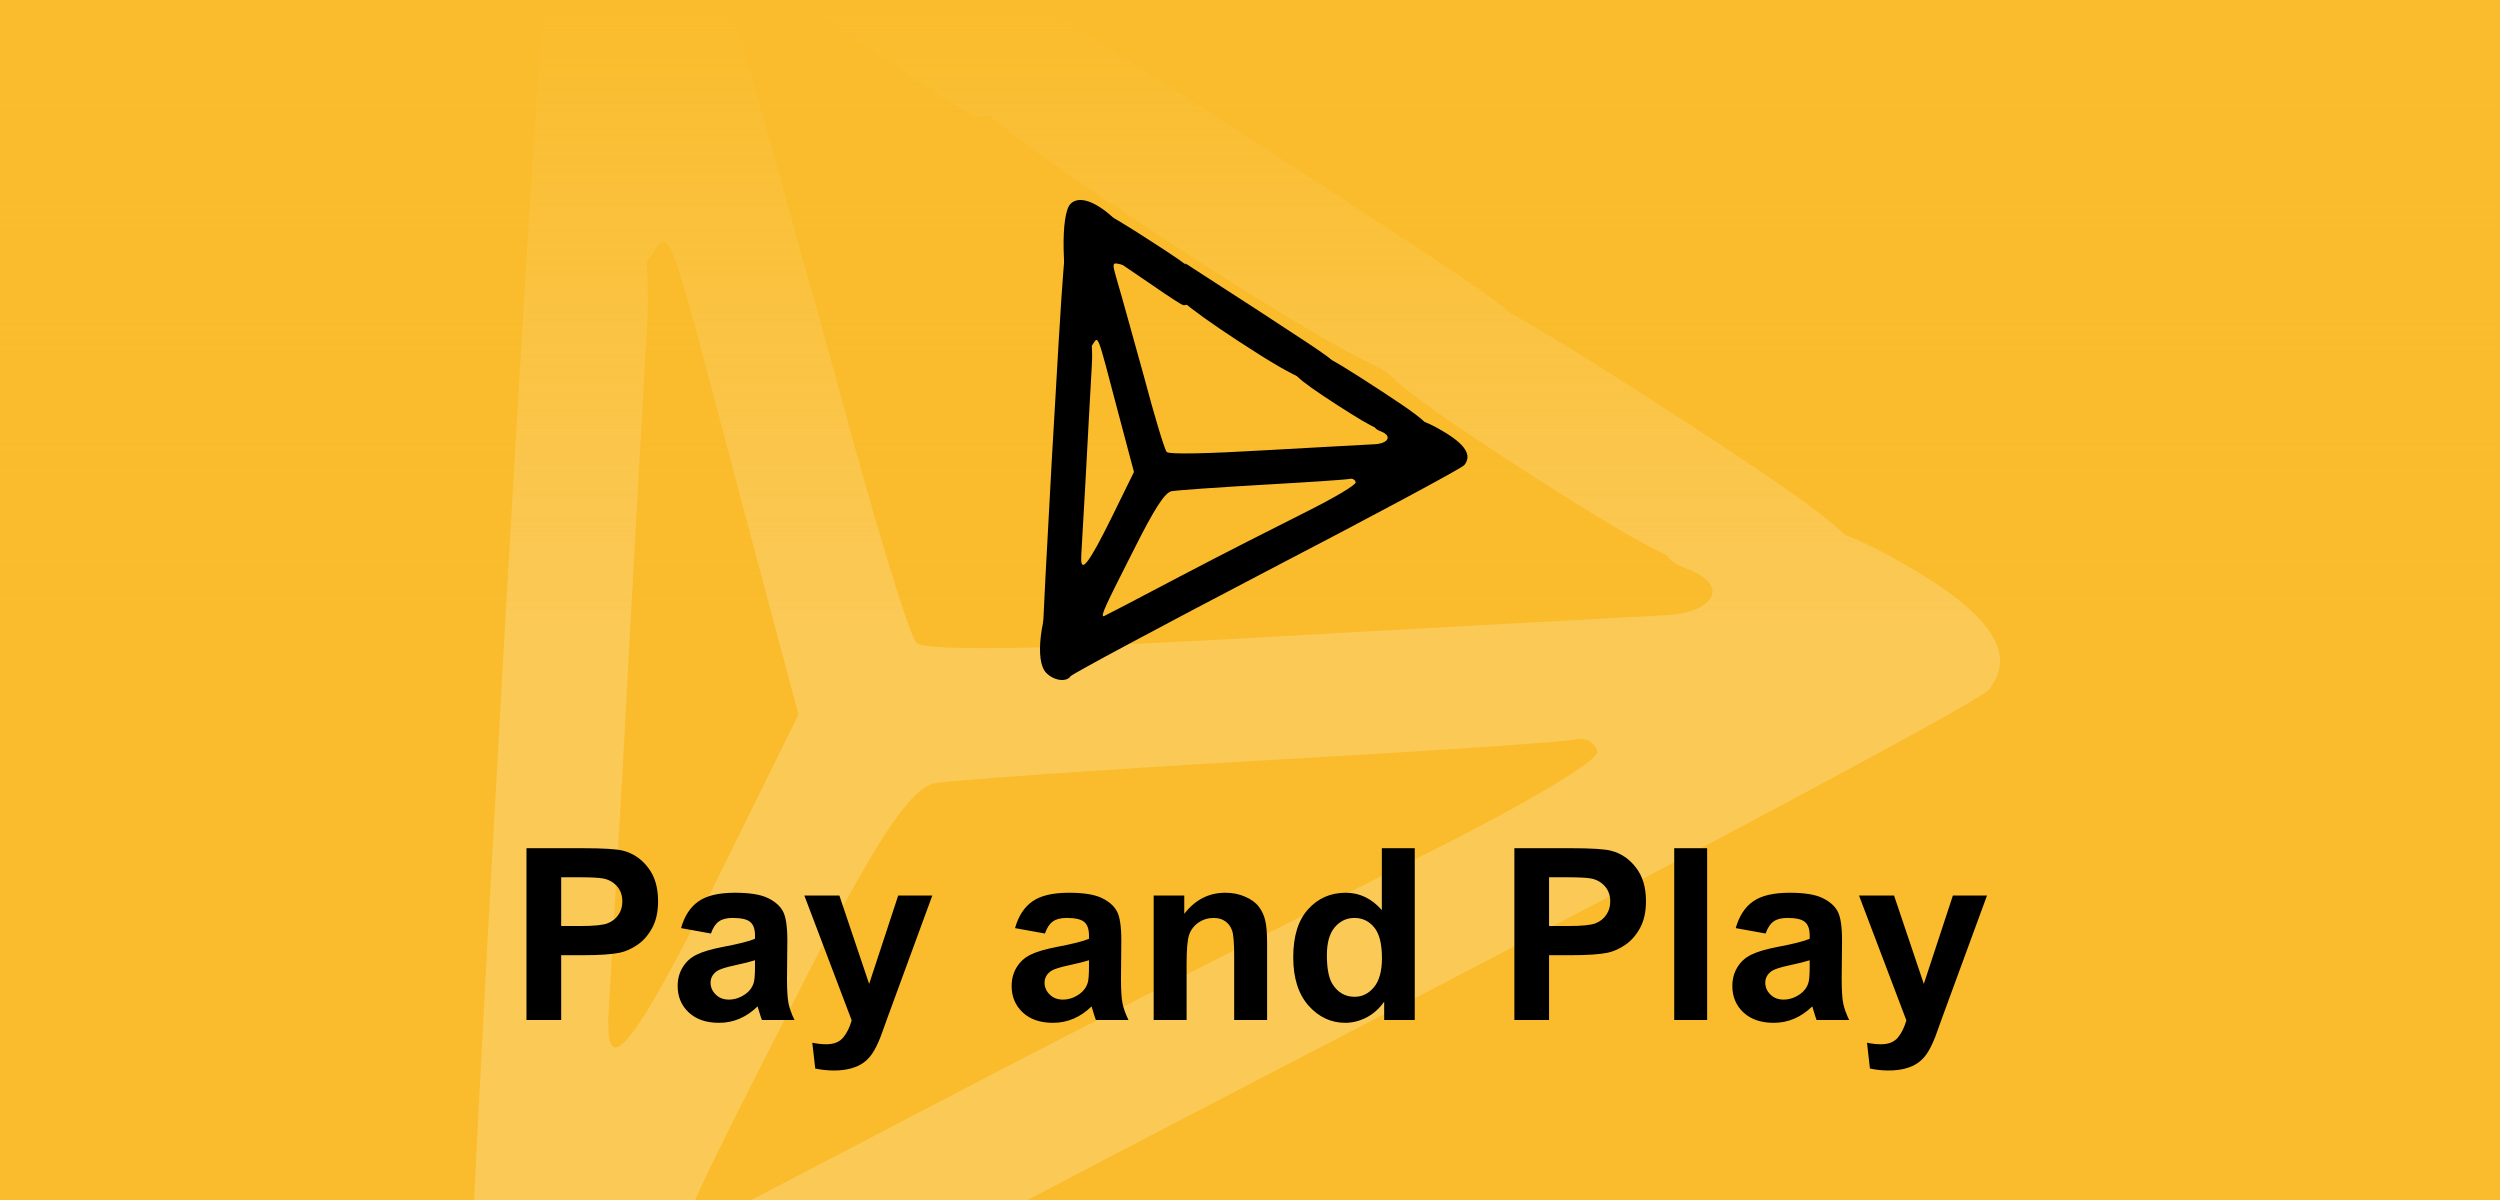
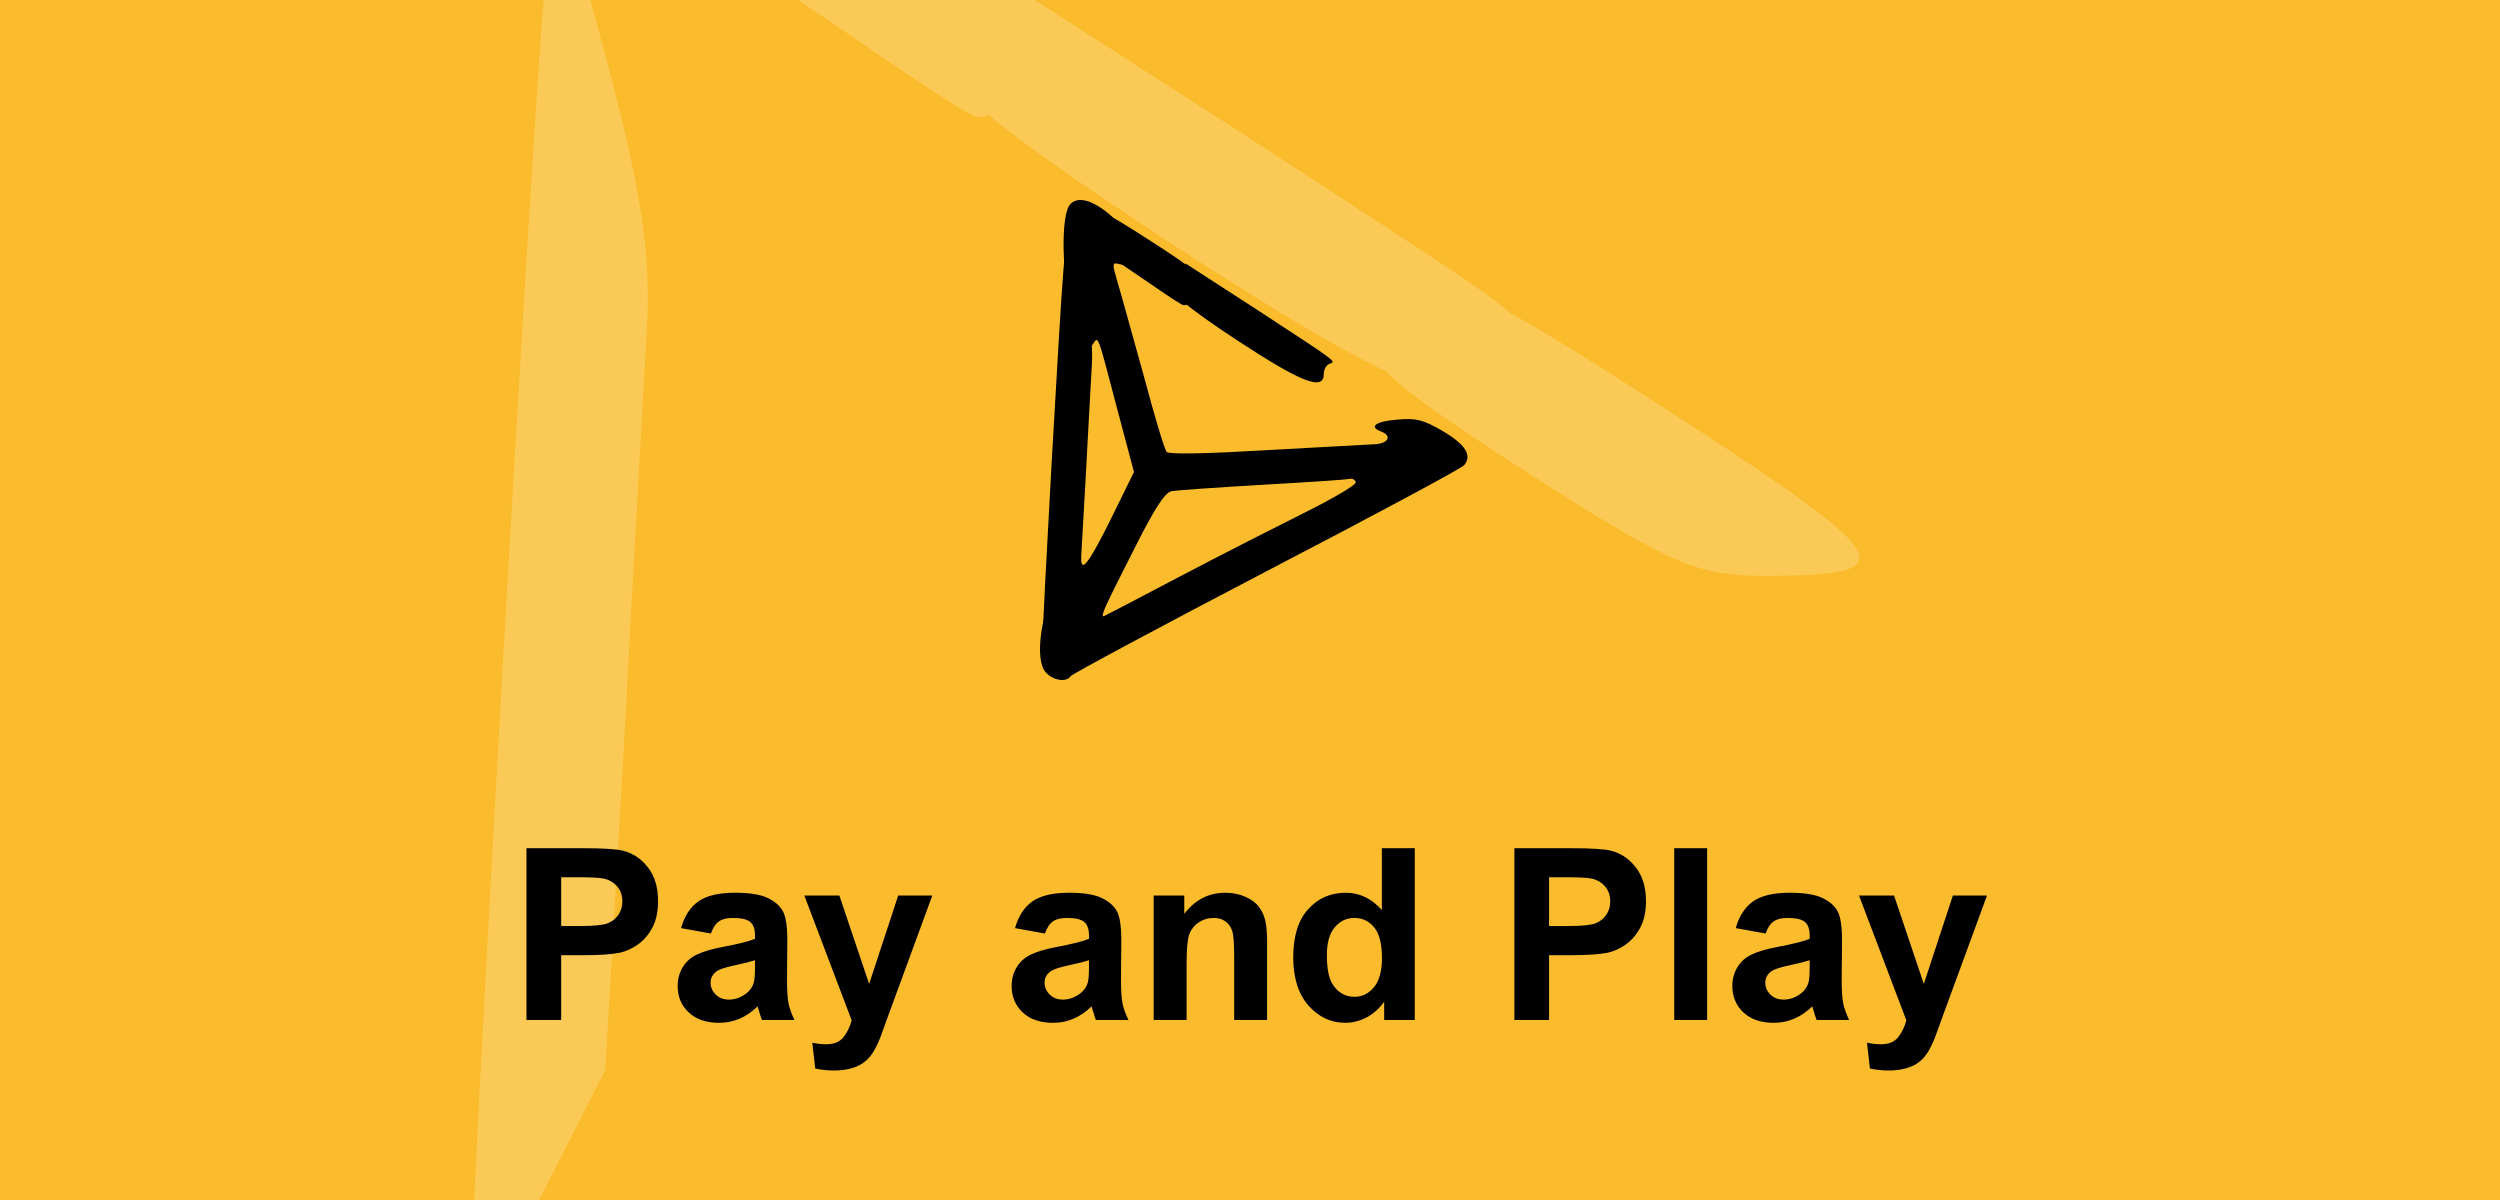
<svg xmlns="http://www.w3.org/2000/svg" width="125" height="60" viewBox="0 0 125 60" fill="none">
  <rect x="0" y="0" width="125" height="60" fill="#808080" stroke="none" />
  <g clip-path="url(#clip0_8540_1556)">
    <rect width="125" height="60" fill="#FABC2C" />
    <g opacity="0.2">
-       <path d="M24.056 71.644C22.063 69.509 22.983 61.731 26.049 55.326C28.195 50.522 30.419 48.539 30.419 51.284C30.419 53.877 31.875 51.971 35.785 44.117L39.925 35.729L37.011 24.824C33.178 10.336 33.562 11.328 32.412 13.005C31.875 13.691 31.185 14.302 30.955 14.302C30.802 14.302 29.805 11.48 28.885 8.049C26.892 0.728 26.662 -10.481 28.502 -12.311C29.882 -13.683 32.488 -12.997 35.632 -10.328C37.548 -8.651 38.238 -7.431 38.545 -4.609C39.005 -1.254 38.928 -1.102 37.471 -1.483C35.938 -1.864 35.938 -1.788 37.011 1.872C37.625 3.855 39.694 11.404 41.688 18.495C43.604 25.663 45.444 31.764 45.827 32.145C46.211 32.602 53.187 32.45 63.536 31.84C72.965 31.306 81.781 30.848 83.084 30.772C85.691 30.696 86.534 29.323 84.464 28.485C82.164 27.646 83.391 26.654 87.377 26.349C90.75 26.044 91.977 26.349 95.427 28.332C99.643 30.772 100.87 32.755 99.413 34.509C98.876 35.119 82.854 43.659 63.689 53.572C44.601 63.485 28.732 71.949 28.502 72.33C27.735 73.474 25.359 73.093 24.056 71.644ZM48.127 54.487C55.563 50.598 65.836 45.413 70.895 42.897C75.955 40.38 80.018 38.016 79.865 37.559C79.788 37.178 79.328 36.872 78.868 36.949C78.408 37.101 71.355 37.559 63.229 38.016C55.103 38.474 47.667 39.008 46.747 39.16C45.521 39.389 43.758 41.981 39.694 50.064C34.712 59.825 33.868 61.578 34.482 61.578C34.558 61.578 40.691 58.376 48.127 54.487Z" fill="white" />
      <path d="M23.519 65.01C23.442 62.341 26.585 6.6 27.199 -0.187L27.735 -6.668L30.188 2.482C32.105 9.573 32.565 12.776 32.335 16.589C32.182 19.334 31.645 28.713 31.185 37.482L30.265 53.495L26.969 59.977C25.129 63.637 23.596 65.848 23.519 65.01Z" fill="white" />
      <path d="M58.783 12.319C48.971 5.914 45.444 2.864 47.974 2.864C48.357 2.864 48.817 1.872 48.971 0.576L49.201 -1.635L62.233 6.753C76.875 16.284 76.415 15.903 75.112 16.36C74.575 16.589 74.115 17.352 74.115 18.191C74.115 21.241 70.129 19.716 58.783 12.319Z" fill="white" />
      <path d="M76.569 23.757C68.75 18.724 67.37 17.352 70.283 17.352C71.356 17.352 71.816 16.818 71.816 15.751C71.816 13.387 73.349 13.997 84.388 21.165C94.814 27.951 95.274 28.79 88.298 28.79C84.848 28.79 83.622 28.256 76.569 23.757Z" fill="white" />
-       <path d="M43.451 2.406C40.691 0.5 38.008 -1.254 37.471 -1.636C36.551 -2.169 34.022 -10.1 34.558 -10.633C34.712 -10.786 38.545 -8.498 43.144 -5.524C51.194 -0.339 51.5 -0.034 51.194 2.33C50.964 4.465 49.967 5.99 48.817 5.837C48.587 5.837 46.211 4.312 43.451 2.406Z" fill="white" />
+       <path d="M43.451 2.406C40.691 0.5 38.008 -1.254 37.471 -1.636C36.551 -2.169 34.022 -10.1 34.558 -10.633C34.712 -10.786 38.545 -8.498 43.144 -5.524C51.194 -0.339 51.5 -0.034 51.194 2.33C50.964 4.465 49.967 5.99 48.817 5.837C48.587 5.837 46.211 4.312 43.451 2.406" fill="white" />
    </g>
-     <rect width="125" height="60" fill="url(#paint0_linear_8540_1556)" />
    <path d="M26.324 51V42.41H29.107C30.162 42.41 30.85 42.453 31.17 42.539C31.662 42.668 32.074 42.949 32.406 43.383C32.738 43.812 32.904 44.369 32.904 45.053C32.904 45.58 32.809 46.023 32.617 46.383C32.426 46.742 32.182 47.025 31.885 47.232C31.592 47.435 31.293 47.57 30.988 47.637C30.574 47.719 29.975 47.76 29.189 47.76H28.059V51H26.324ZM28.059 43.863V46.301H29.008C29.691 46.301 30.148 46.256 30.379 46.166C30.609 46.076 30.789 45.935 30.918 45.744C31.051 45.553 31.117 45.33 31.117 45.076C31.117 44.764 31.025 44.506 30.842 44.303C30.658 44.1 30.426 43.973 30.145 43.922C29.938 43.883 29.521 43.863 28.896 43.863H28.059ZM35.547 46.676L34.053 46.406C34.221 45.805 34.51 45.359 34.92 45.07C35.33 44.781 35.94 44.637 36.748 44.637C37.482 44.637 38.029 44.725 38.389 44.9C38.748 45.072 39 45.293 39.145 45.562C39.293 45.828 39.367 46.318 39.367 47.033L39.35 48.955C39.35 49.502 39.375 49.906 39.426 50.168C39.48 50.426 39.58 50.703 39.725 51H38.096C38.053 50.891 38 50.728 37.938 50.514C37.91 50.416 37.891 50.352 37.879 50.32C37.598 50.594 37.297 50.799 36.977 50.935C36.656 51.072 36.315 51.141 35.951 51.141C35.31 51.141 34.805 50.967 34.434 50.619C34.066 50.272 33.883 49.832 33.883 49.301C33.883 48.949 33.967 48.637 34.135 48.363C34.303 48.086 34.537 47.875 34.838 47.73C35.143 47.582 35.58 47.453 36.15 47.344C36.92 47.199 37.453 47.065 37.75 46.94V46.775C37.75 46.459 37.672 46.234 37.516 46.102C37.359 45.965 37.065 45.897 36.631 45.897C36.338 45.897 36.109 45.955 35.945 46.072C35.781 46.185 35.648 46.387 35.547 46.676ZM37.75 48.012C37.539 48.082 37.205 48.166 36.748 48.264C36.291 48.361 35.992 48.457 35.852 48.551C35.637 48.703 35.529 48.897 35.529 49.131C35.529 49.361 35.615 49.56 35.787 49.728C35.959 49.897 36.178 49.98 36.443 49.98C36.74 49.98 37.023 49.883 37.293 49.688C37.492 49.539 37.623 49.357 37.685 49.143C37.728 49.002 37.75 48.734 37.75 48.34V48.012ZM40.217 44.777H41.969L43.457 49.195L44.91 44.777H46.615L44.418 50.766L44.025 51.85C43.881 52.213 43.742 52.49 43.609 52.682C43.48 52.873 43.33 53.027 43.158 53.145C42.99 53.266 42.781 53.359 42.531 53.426C42.285 53.492 42.006 53.525 41.693 53.525C41.377 53.525 41.066 53.492 40.762 53.426L40.615 52.137C40.873 52.188 41.105 52.213 41.312 52.213C41.695 52.213 41.978 52.1 42.162 51.873C42.346 51.65 42.486 51.365 42.584 51.018L40.217 44.777ZM52.246 46.676L50.752 46.406C50.92 45.805 51.209 45.359 51.619 45.07C52.029 44.781 52.639 44.637 53.447 44.637C54.182 44.637 54.728 44.725 55.088 44.9C55.447 45.072 55.699 45.293 55.844 45.562C55.992 45.828 56.066 46.318 56.066 47.033L56.049 48.955C56.049 49.502 56.074 49.906 56.125 50.168C56.18 50.426 56.279 50.703 56.424 51H54.795C54.752 50.891 54.699 50.728 54.637 50.514C54.609 50.416 54.59 50.352 54.578 50.32C54.297 50.594 53.996 50.799 53.676 50.935C53.355 51.072 53.014 51.141 52.65 51.141C52.01 51.141 51.504 50.967 51.133 50.619C50.766 50.272 50.582 49.832 50.582 49.301C50.582 48.949 50.666 48.637 50.834 48.363C51.002 48.086 51.236 47.875 51.537 47.73C51.842 47.582 52.279 47.453 52.85 47.344C53.619 47.199 54.152 47.065 54.449 46.94V46.775C54.449 46.459 54.371 46.234 54.215 46.102C54.059 45.965 53.764 45.897 53.33 45.897C53.037 45.897 52.809 45.955 52.645 46.072C52.48 46.185 52.348 46.387 52.246 46.676ZM54.449 48.012C54.238 48.082 53.904 48.166 53.447 48.264C52.99 48.361 52.691 48.457 52.551 48.551C52.336 48.703 52.228 48.897 52.228 49.131C52.228 49.361 52.315 49.56 52.486 49.728C52.658 49.897 52.877 49.98 53.143 49.98C53.44 49.98 53.723 49.883 53.992 49.688C54.191 49.539 54.322 49.357 54.385 49.143C54.428 49.002 54.449 48.734 54.449 48.34V48.012ZM63.355 51H61.709V47.824C61.709 47.152 61.674 46.719 61.603 46.523C61.533 46.324 61.418 46.17 61.258 46.06C61.102 45.951 60.912 45.897 60.69 45.897C60.404 45.897 60.148 45.975 59.922 46.131C59.695 46.287 59.539 46.494 59.453 46.752C59.371 47.01 59.33 47.486 59.33 48.182V51H57.684V44.777H59.213V45.691C59.756 44.988 60.44 44.637 61.264 44.637C61.627 44.637 61.959 44.703 62.26 44.836C62.56 44.965 62.787 45.131 62.94 45.334C63.096 45.537 63.203 45.768 63.262 46.025C63.324 46.283 63.355 46.652 63.355 47.133V51ZM70.738 51H69.209V50.086C68.955 50.441 68.654 50.707 68.307 50.883C67.963 51.055 67.615 51.141 67.264 51.141C66.549 51.141 65.936 50.853 65.424 50.279C64.916 49.701 64.662 48.897 64.662 47.865C64.662 46.81 64.91 46.01 65.406 45.463C65.902 44.912 66.529 44.637 67.287 44.637C67.982 44.637 68.584 44.926 69.092 45.504V42.41H70.738V51ZM66.344 47.754C66.344 48.418 66.436 48.898 66.619 49.195C66.885 49.625 67.256 49.84 67.732 49.84C68.111 49.84 68.434 49.68 68.699 49.359C68.965 49.035 69.098 48.553 69.098 47.912C69.098 47.197 68.969 46.684 68.711 46.371C68.453 46.055 68.123 45.897 67.721 45.897C67.33 45.897 67.002 46.053 66.736 46.365C66.475 46.674 66.344 47.137 66.344 47.754ZM75.719 51V42.41H78.502C79.557 42.41 80.244 42.453 80.564 42.539C81.057 42.668 81.469 42.949 81.801 43.383C82.133 43.812 82.299 44.369 82.299 45.053C82.299 45.58 82.203 46.023 82.012 46.383C81.82 46.742 81.576 47.025 81.279 47.232C80.986 47.435 80.688 47.57 80.383 47.637C79.969 47.719 79.369 47.76 78.584 47.76H77.453V51H75.719ZM77.453 43.863V46.301H78.402C79.086 46.301 79.543 46.256 79.773 46.166C80.004 46.076 80.184 45.935 80.312 45.744C80.445 45.553 80.512 45.33 80.512 45.076C80.512 44.764 80.42 44.506 80.236 44.303C80.053 44.1 79.82 43.973 79.539 43.922C79.332 43.883 78.916 43.863 78.291 43.863H77.453ZM83.711 51V42.41H85.357V51H83.711ZM88.281 46.676L86.787 46.406C86.955 45.805 87.244 45.359 87.654 45.07C88.064 44.781 88.674 44.637 89.482 44.637C90.217 44.637 90.764 44.725 91.123 44.9C91.482 45.072 91.734 45.293 91.879 45.562C92.027 45.828 92.102 46.318 92.102 47.033L92.084 48.955C92.084 49.502 92.109 49.906 92.16 50.168C92.215 50.426 92.314 50.703 92.459 51H90.83C90.787 50.891 90.734 50.728 90.672 50.514C90.644 50.416 90.625 50.352 90.613 50.32C90.332 50.594 90.031 50.799 89.711 50.935C89.391 51.072 89.049 51.141 88.686 51.141C88.045 51.141 87.539 50.967 87.168 50.619C86.801 50.272 86.617 49.832 86.617 49.301C86.617 48.949 86.701 48.637 86.869 48.363C87.037 48.086 87.272 47.875 87.572 47.73C87.877 47.582 88.314 47.453 88.885 47.344C89.654 47.199 90.188 47.065 90.484 46.94V46.775C90.484 46.459 90.406 46.234 90.25 46.102C90.094 45.965 89.799 45.897 89.365 45.897C89.072 45.897 88.844 45.955 88.68 46.072C88.516 46.185 88.383 46.387 88.281 46.676ZM90.484 48.012C90.273 48.082 89.939 48.166 89.482 48.264C89.025 48.361 88.727 48.457 88.586 48.551C88.371 48.703 88.264 48.897 88.264 49.131C88.264 49.361 88.35 49.56 88.522 49.728C88.693 49.897 88.912 49.98 89.178 49.98C89.475 49.98 89.758 49.883 90.027 49.688C90.227 49.539 90.357 49.357 90.42 49.143C90.463 49.002 90.484 48.734 90.484 48.34V48.012ZM92.951 44.777H94.703L96.191 49.195L97.644 44.777H99.35L97.152 50.766L96.76 51.85C96.615 52.213 96.477 52.49 96.344 52.682C96.215 52.873 96.064 53.027 95.893 53.145C95.725 53.266 95.516 53.359 95.266 53.426C95.019 53.492 94.74 53.525 94.428 53.525C94.111 53.525 93.801 53.492 93.496 53.426L93.35 52.137C93.607 52.188 93.84 52.213 94.047 52.213C94.43 52.213 94.713 52.1 94.897 51.873C95.08 51.65 95.221 51.365 95.318 51.018L92.951 44.777Z" fill="black" />
    <path d="M52.293 33.622C51.74 33.026 51.995 30.855 52.846 29.068C53.442 27.727 54.059 27.174 54.059 27.94C54.059 28.663 54.464 28.131 55.549 25.939L56.698 23.599L55.889 20.556C54.825 16.512 54.932 16.789 54.613 17.257C54.464 17.449 54.272 17.619 54.208 17.619C54.166 17.619 53.889 16.832 53.634 15.874C53.08 13.831 53.017 10.703 53.527 10.192C53.91 9.809 54.634 10.001 55.506 10.746C56.038 11.214 56.23 11.554 56.315 12.342C56.443 13.278 56.421 13.32 56.017 13.214C55.592 13.108 55.592 13.129 55.889 14.15C56.06 14.704 56.634 16.81 57.188 18.789C57.719 20.79 58.23 22.492 58.337 22.599C58.443 22.726 60.38 22.684 63.252 22.513C65.87 22.364 68.317 22.237 68.679 22.215C69.402 22.194 69.636 21.811 69.062 21.577C68.423 21.343 68.764 21.066 69.87 20.981C70.807 20.896 71.147 20.981 72.105 21.535C73.275 22.215 73.616 22.769 73.211 23.258C73.062 23.428 68.615 25.812 63.295 28.578C57.996 31.345 53.591 33.707 53.527 33.813C53.315 34.132 52.655 34.026 52.293 33.622ZM58.975 28.834C61.039 27.748 63.891 26.301 65.295 25.599C66.7 24.897 67.827 24.237 67.785 24.109C67.764 24.003 67.636 23.918 67.508 23.939C67.381 23.982 65.423 24.109 63.167 24.237C60.911 24.365 58.847 24.514 58.592 24.556C58.252 24.62 57.762 25.344 56.634 27.599C55.251 30.323 55.017 30.813 55.187 30.813C55.208 30.813 56.911 29.919 58.975 28.834Z" fill="black" />
    <path d="M52.145 31.77C52.124 31.026 52.996 15.47 53.166 13.576L53.315 11.767L53.996 14.321C54.528 16.3 54.656 17.194 54.592 18.258C54.55 19.024 54.401 21.641 54.273 24.088L54.018 28.557L53.102 30.366C52.592 31.387 52.166 32.004 52.145 31.77Z" fill="black" />
    <path d="M61.933 17.066C59.209 15.278 58.23 14.427 58.932 14.427C59.039 14.427 59.166 14.15 59.209 13.789L59.273 13.171L62.89 15.512C66.955 18.172 66.827 18.066 66.465 18.194C66.317 18.257 66.189 18.47 66.189 18.704C66.189 19.555 65.082 19.13 61.933 17.066Z" fill="black" />
-     <path d="M66.87 20.258C64.7 18.853 64.317 18.47 65.125 18.47C65.423 18.47 65.551 18.321 65.551 18.023C65.551 17.364 65.976 17.534 69.041 19.534C71.935 21.428 72.062 21.662 70.126 21.662C69.168 21.662 68.828 21.513 66.87 20.258Z" fill="black" />
    <path d="M57.676 14.299C56.91 13.767 56.166 13.278 56.017 13.171C55.761 13.022 55.059 10.809 55.208 10.66C55.251 10.618 56.315 11.256 57.591 12.086C59.826 13.533 59.911 13.618 59.826 14.278C59.762 14.874 59.485 15.299 59.166 15.257C59.102 15.257 58.443 14.831 57.676 14.299Z" fill="black" />
  </g>
  <defs>
    <linearGradient id="paint0_linear_8540_1556" x1="62.5" y1="0" x2="62.5" y2="60" gradientUnits="userSpaceOnUse">
      <stop stop-color="#FABC2C" />
      <stop offset="0.521" stop-color="#FABC2C" stop-opacity="0" />
    </linearGradient>
    <clipPath id="clip0_8540_1556">
      <rect width="125" height="60" fill="white" />
    </clipPath>
  </defs>
</svg>